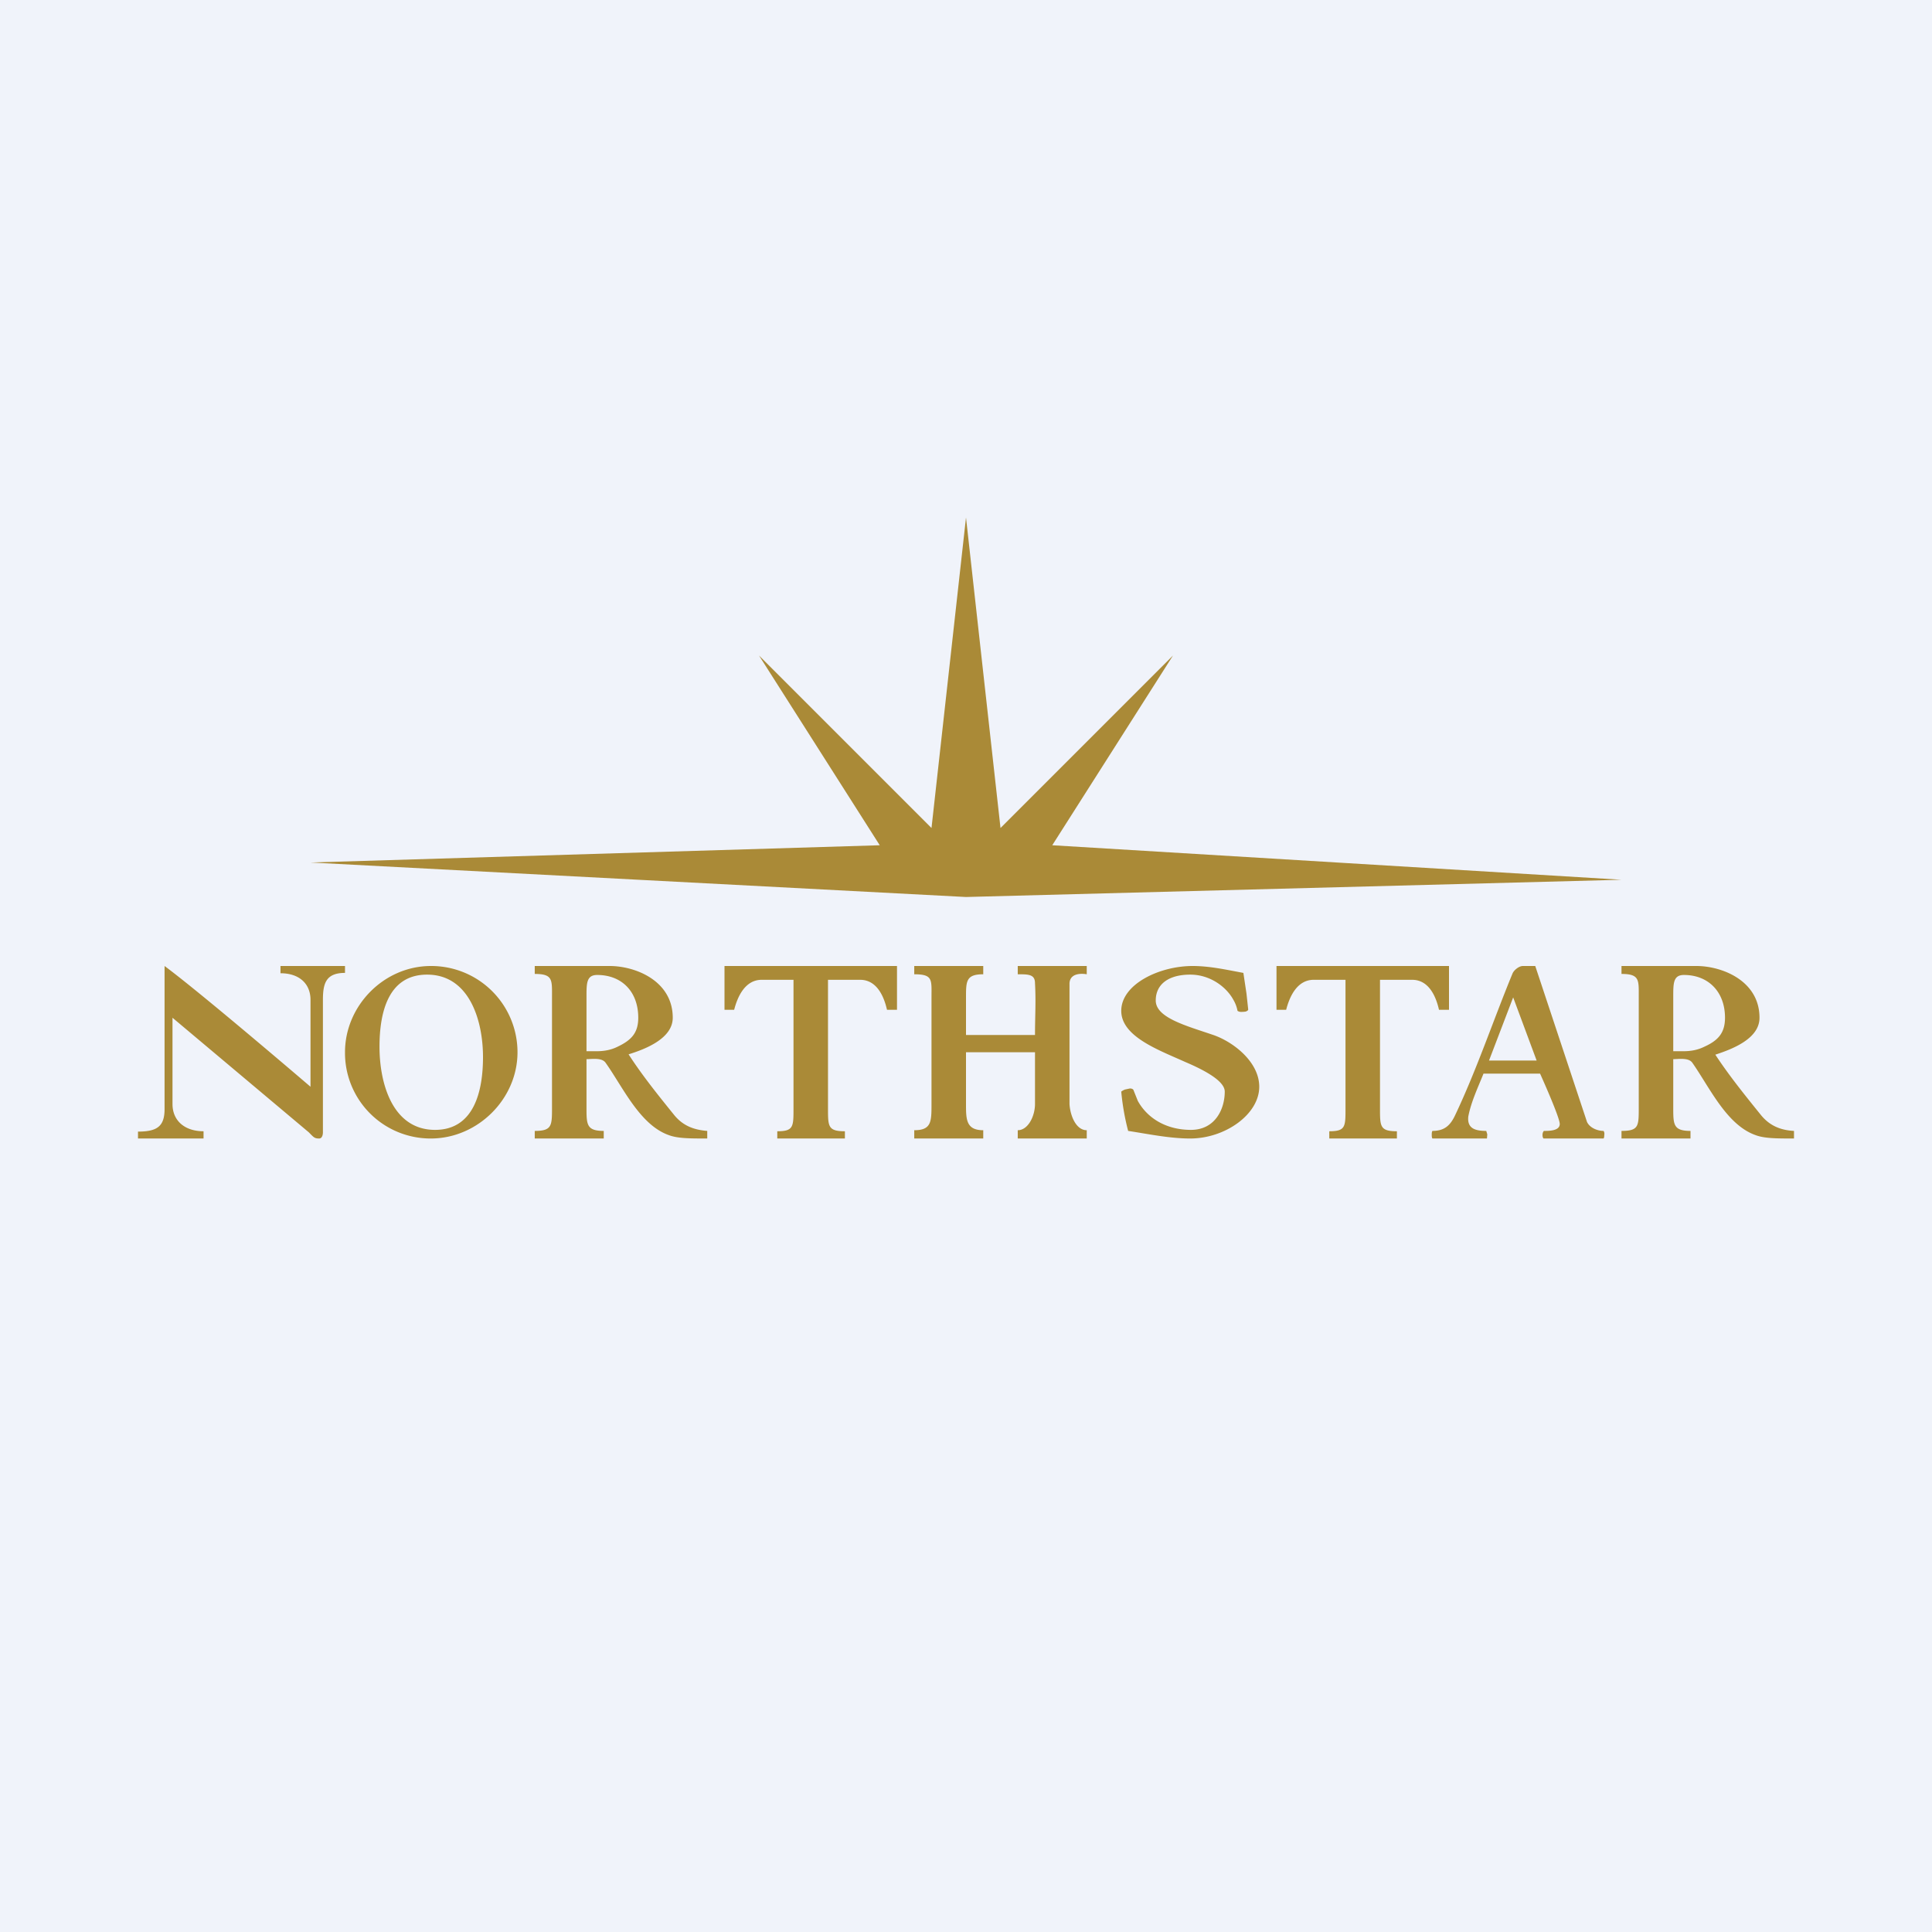
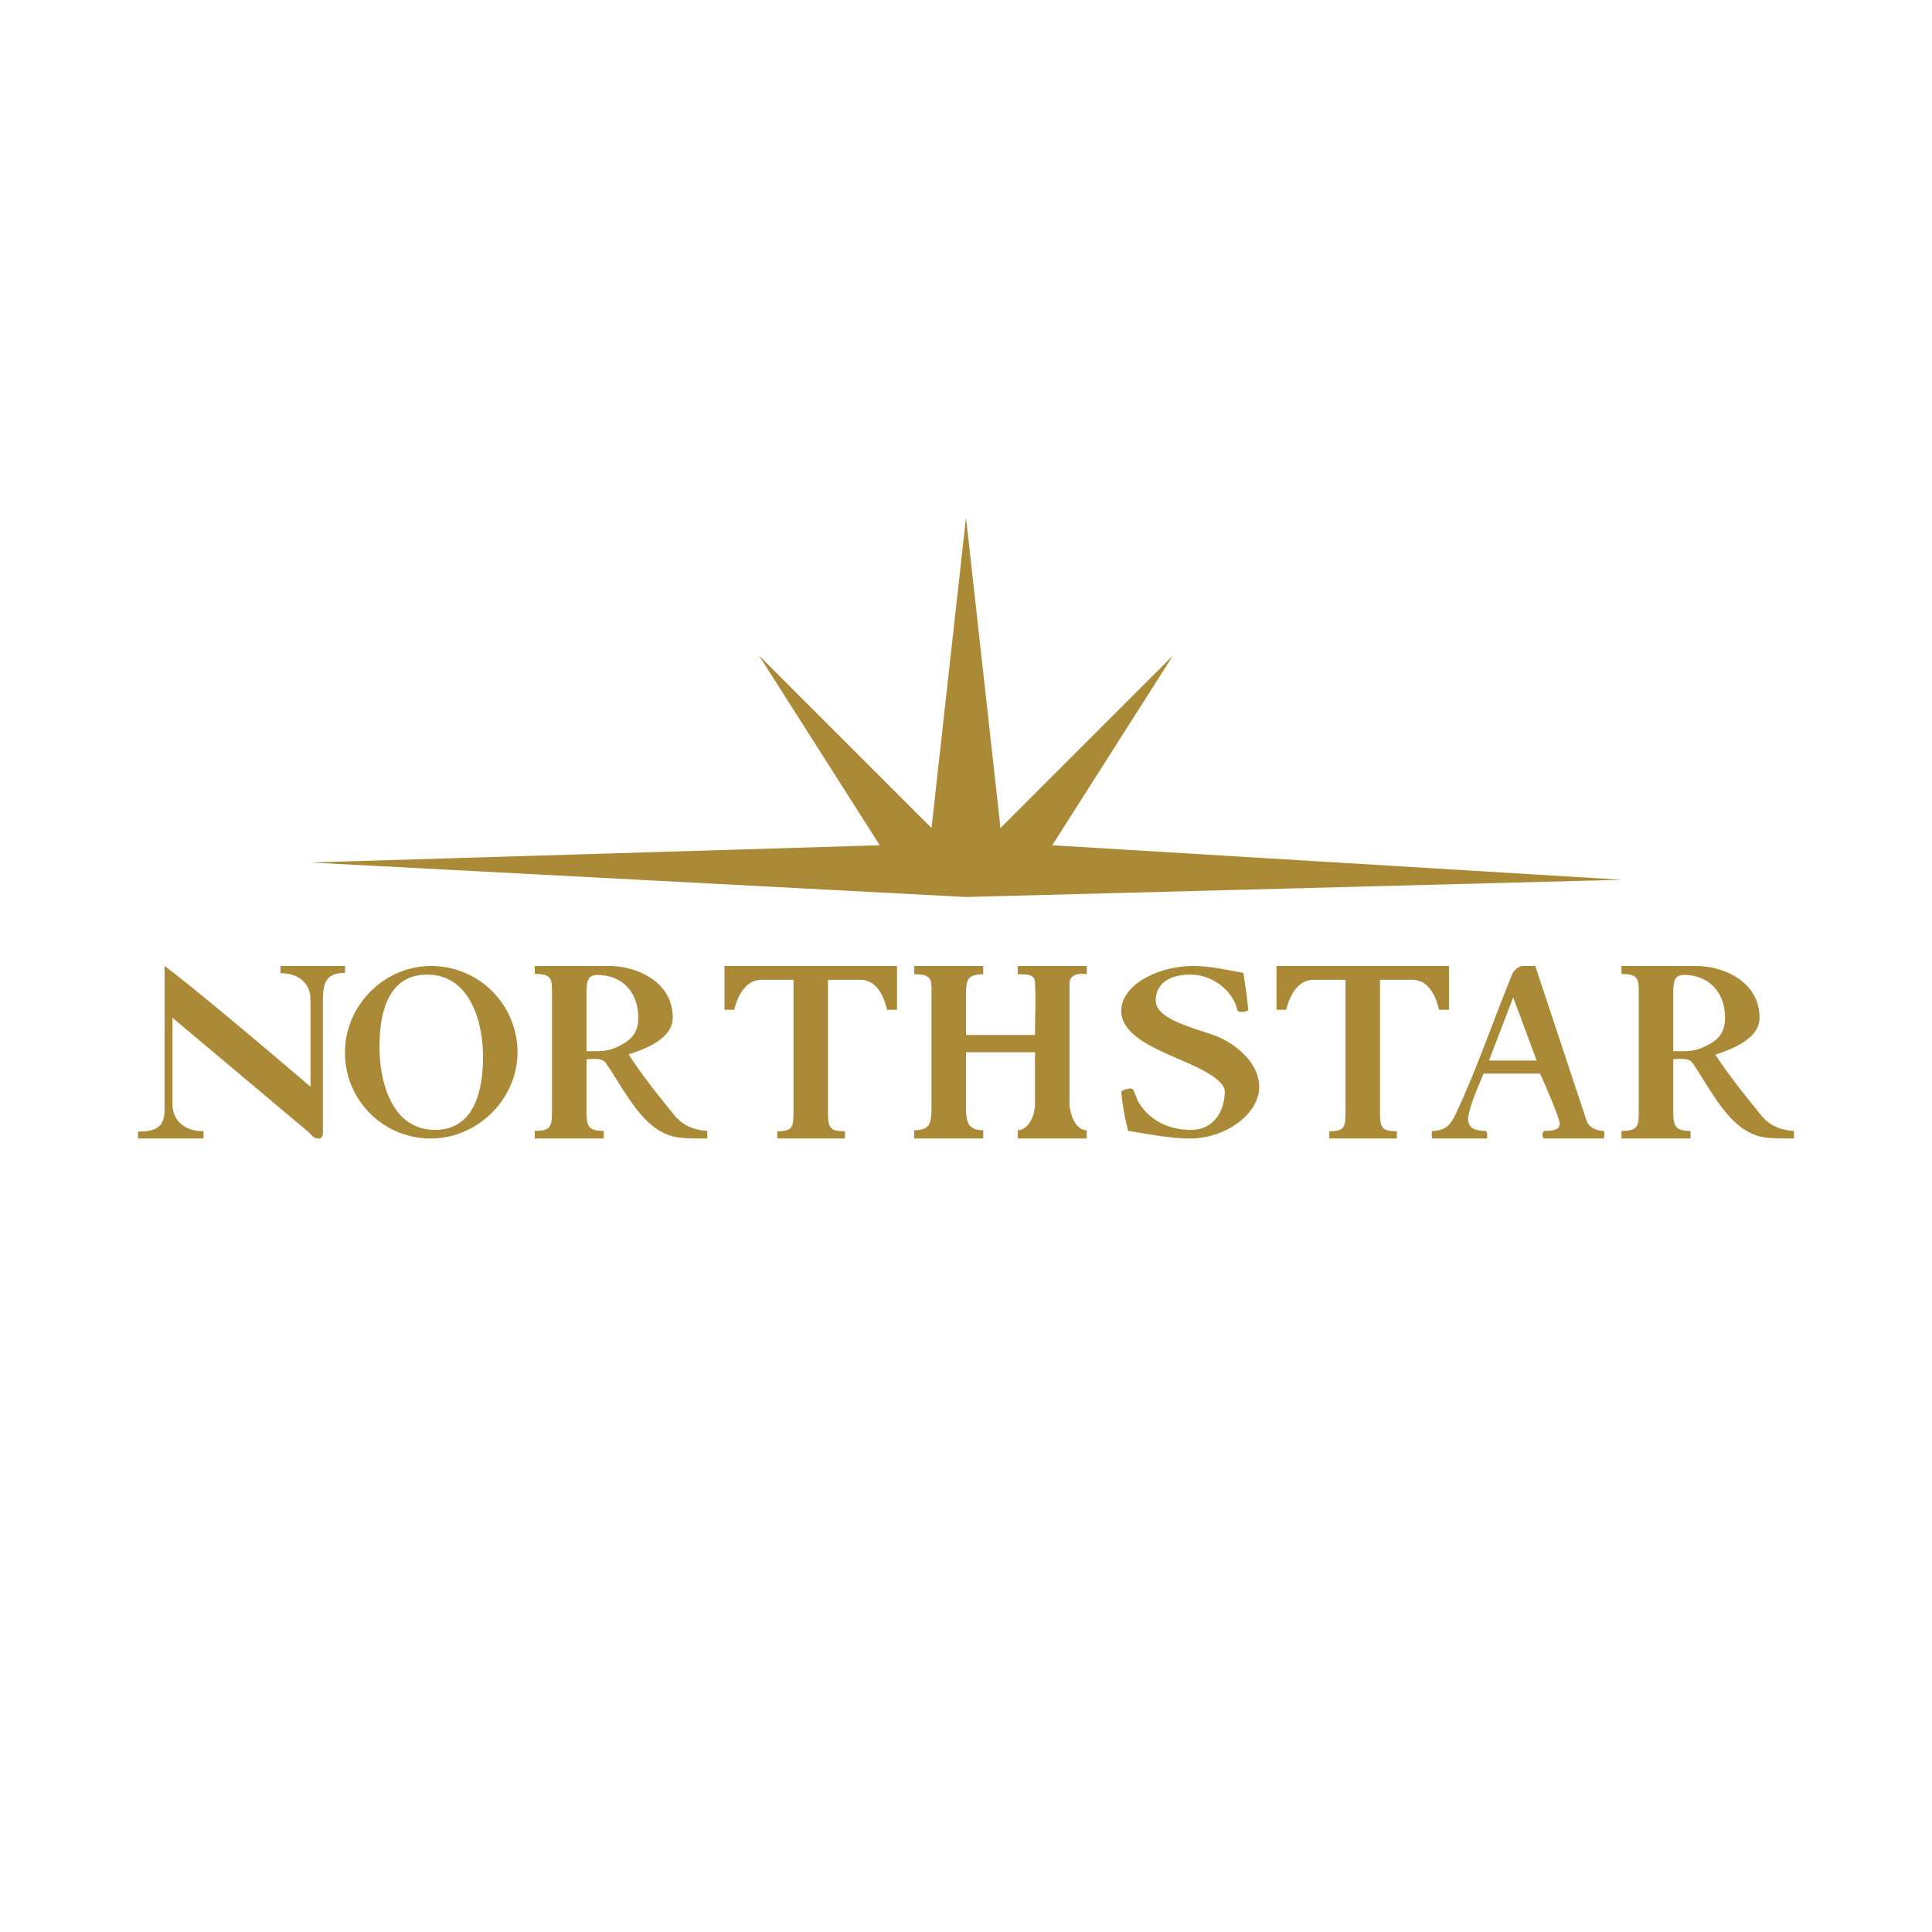
<svg xmlns="http://www.w3.org/2000/svg" width="56" height="56" viewBox="0 0 56 56">
-   <path fill="#F0F3FA" d="M0 0h56v56H0z" />
  <path d="M28 26 9 25l16.5-.5L22 19l5 5 1-9 1 9 5-5-3.5 5.5 16.5 1-19 .5ZM4.77 28C5.85 28.8 9 31.5 9 31.5v-2.52c0-.47-.33-.77-.87-.77V28H10v.2c-.55 0-.64.3-.64.78V32.83s0 .17-.11.17c-.14 0-.16-.04-.3-.18L5 29.5V32c0 .49.36.79.9.79V33H4v-.2c.55 0 .77-.15.77-.65V28ZM12.49 28A2.5 2.5 0 0 1 15 30.5c0 1.36-1.16 2.5-2.51 2.5A2.48 2.48 0 0 1 10 30.5c0-1.35 1.13-2.5 2.49-2.5Zm-.11.25c-1.13 0-1.38 1.1-1.38 2.09 0 1.07.38 2.41 1.61 2.41 1.13 0 1.39-1.12 1.39-2.11 0-1.07-.4-2.39-1.62-2.39ZM17.67 28c.75 0 1.83.43 1.83 1.5 0 .59-.76.9-1.28 1.06.4.62.87 1.2 1.33 1.77.25.3.56.42.95.45V33c-.5 0-.86 0-1.12-.1-.84-.3-1.33-1.4-1.83-2.1-.11-.15-.4-.1-.55-.1v1.45c0 .46.02.63.5.63V33h-2v-.22c.5 0 .5-.15.5-.68v-3.2c0-.5.03-.67-.5-.67V28h2.17Zm.83 1.5c0-.76-.48-1.24-1.19-1.24-.31 0-.31.24-.31.63v1.58h.3c.22 0 .42-.04.6-.13.4-.19.6-.4.6-.84ZM49.17 28c.75 0 1.83.43 1.83 1.5 0 .6-.76.9-1.28 1.07.4.61.87 1.19 1.33 1.76.25.3.56.43.95.45V33c-.5 0-.86 0-1.12-.1-.84-.3-1.33-1.39-1.83-2.1-.11-.15-.4-.1-.55-.1v1.45c0 .46.02.63.5.63V33h-2v-.22c.5 0 .5-.14.5-.67v-3.22c0-.48.03-.66-.5-.66V28h2.17Zm.83 1.5c0-.75-.48-1.24-1.19-1.24-.31 0-.31.24-.31.63v1.58h.3c.22 0 .42-.04.6-.13.4-.18.6-.4.6-.84ZM26 28v1.27h-.29c-.09-.4-.3-.87-.78-.87H24v3.73c0 .52 0 .66.49.66V33h-1.96v-.21c.47 0 .47-.13.47-.66V28.4h-.92c-.48 0-.7.48-.8.87H21V28h5ZM42 28v1.27h-.29c-.09-.4-.3-.87-.78-.87H40v3.73c0 .52 0 .66.49.66V33h-1.96v-.21c.47 0 .47-.13.47-.66V28.4h-.92c-.48 0-.7.48-.8.87H37V28h5ZM28.5 28v.24c-.5 0-.5.2-.5.68V30h2c0-.54.03-.96 0-1.5 0-.26-.19-.26-.5-.26V28h2v.24s-.48-.1-.5.26V32c.02.34.19.76.5.76V33h-2v-.24c.3 0 .5-.41.5-.76v-1.5h-2V32c0 .44 0 .76.5.76V33h-2v-.24c.5 0 .5-.25.5-.76v-3.08c0-.52.05-.68-.5-.68V28h2ZM34.57 28c.5 0 .98.11 1.47.2l.09.6.05.46c0 .02-.02.04-.07.06a.73.73 0 0 1-.13.01.18.18 0 0 1-.11-.03.98.98 0 0 0-.12-.32c-.2-.37-.67-.73-1.25-.73-.63 0-1 .28-1 .75 0 .5.88.73 1.67 1 .58.2 1.33.78 1.33 1.5 0 .8-.99 1.5-2 1.5-.6 0-1.21-.13-1.8-.22a6.97 6.97 0 0 1-.2-1.14.44.44 0 0 1 .11-.06l.14-.03c.06 0 .1.02.11.06l.12.3c.27.49.81.84 1.54.84.7 0 .98-.6.98-1.11 0-.3-.56-.61-1.15-.86-.75-.34-1.85-.73-1.85-1.48 0-.77 1.1-1.3 2.07-1.3ZM43.84 28.22c.04-.1.19-.22.3-.22h.36l1.5 4.52c.08.17.3.26.48.26.02.03.03.07.02.13 0 .05-.01.08-.02.09h-1.74c-.02-.02-.03-.06-.03-.1 0-.06.02-.1.04-.12.15 0 .46 0 .46-.2s-.57-1.46-.57-1.46H43c-.16.4-.36.82-.44 1.24-.04.35.2.42.52.42l.03.1-.01.12h-1.58c-.01-.01-.02-.04-.02-.1 0-.05 0-.09.02-.12.35 0 .52-.16.66-.46.63-1.33 1.1-2.74 1.66-4.1Zm.02.69-.7 1.83h1.38l-.68-1.83Z" fill="#AA8A37" />
</svg>